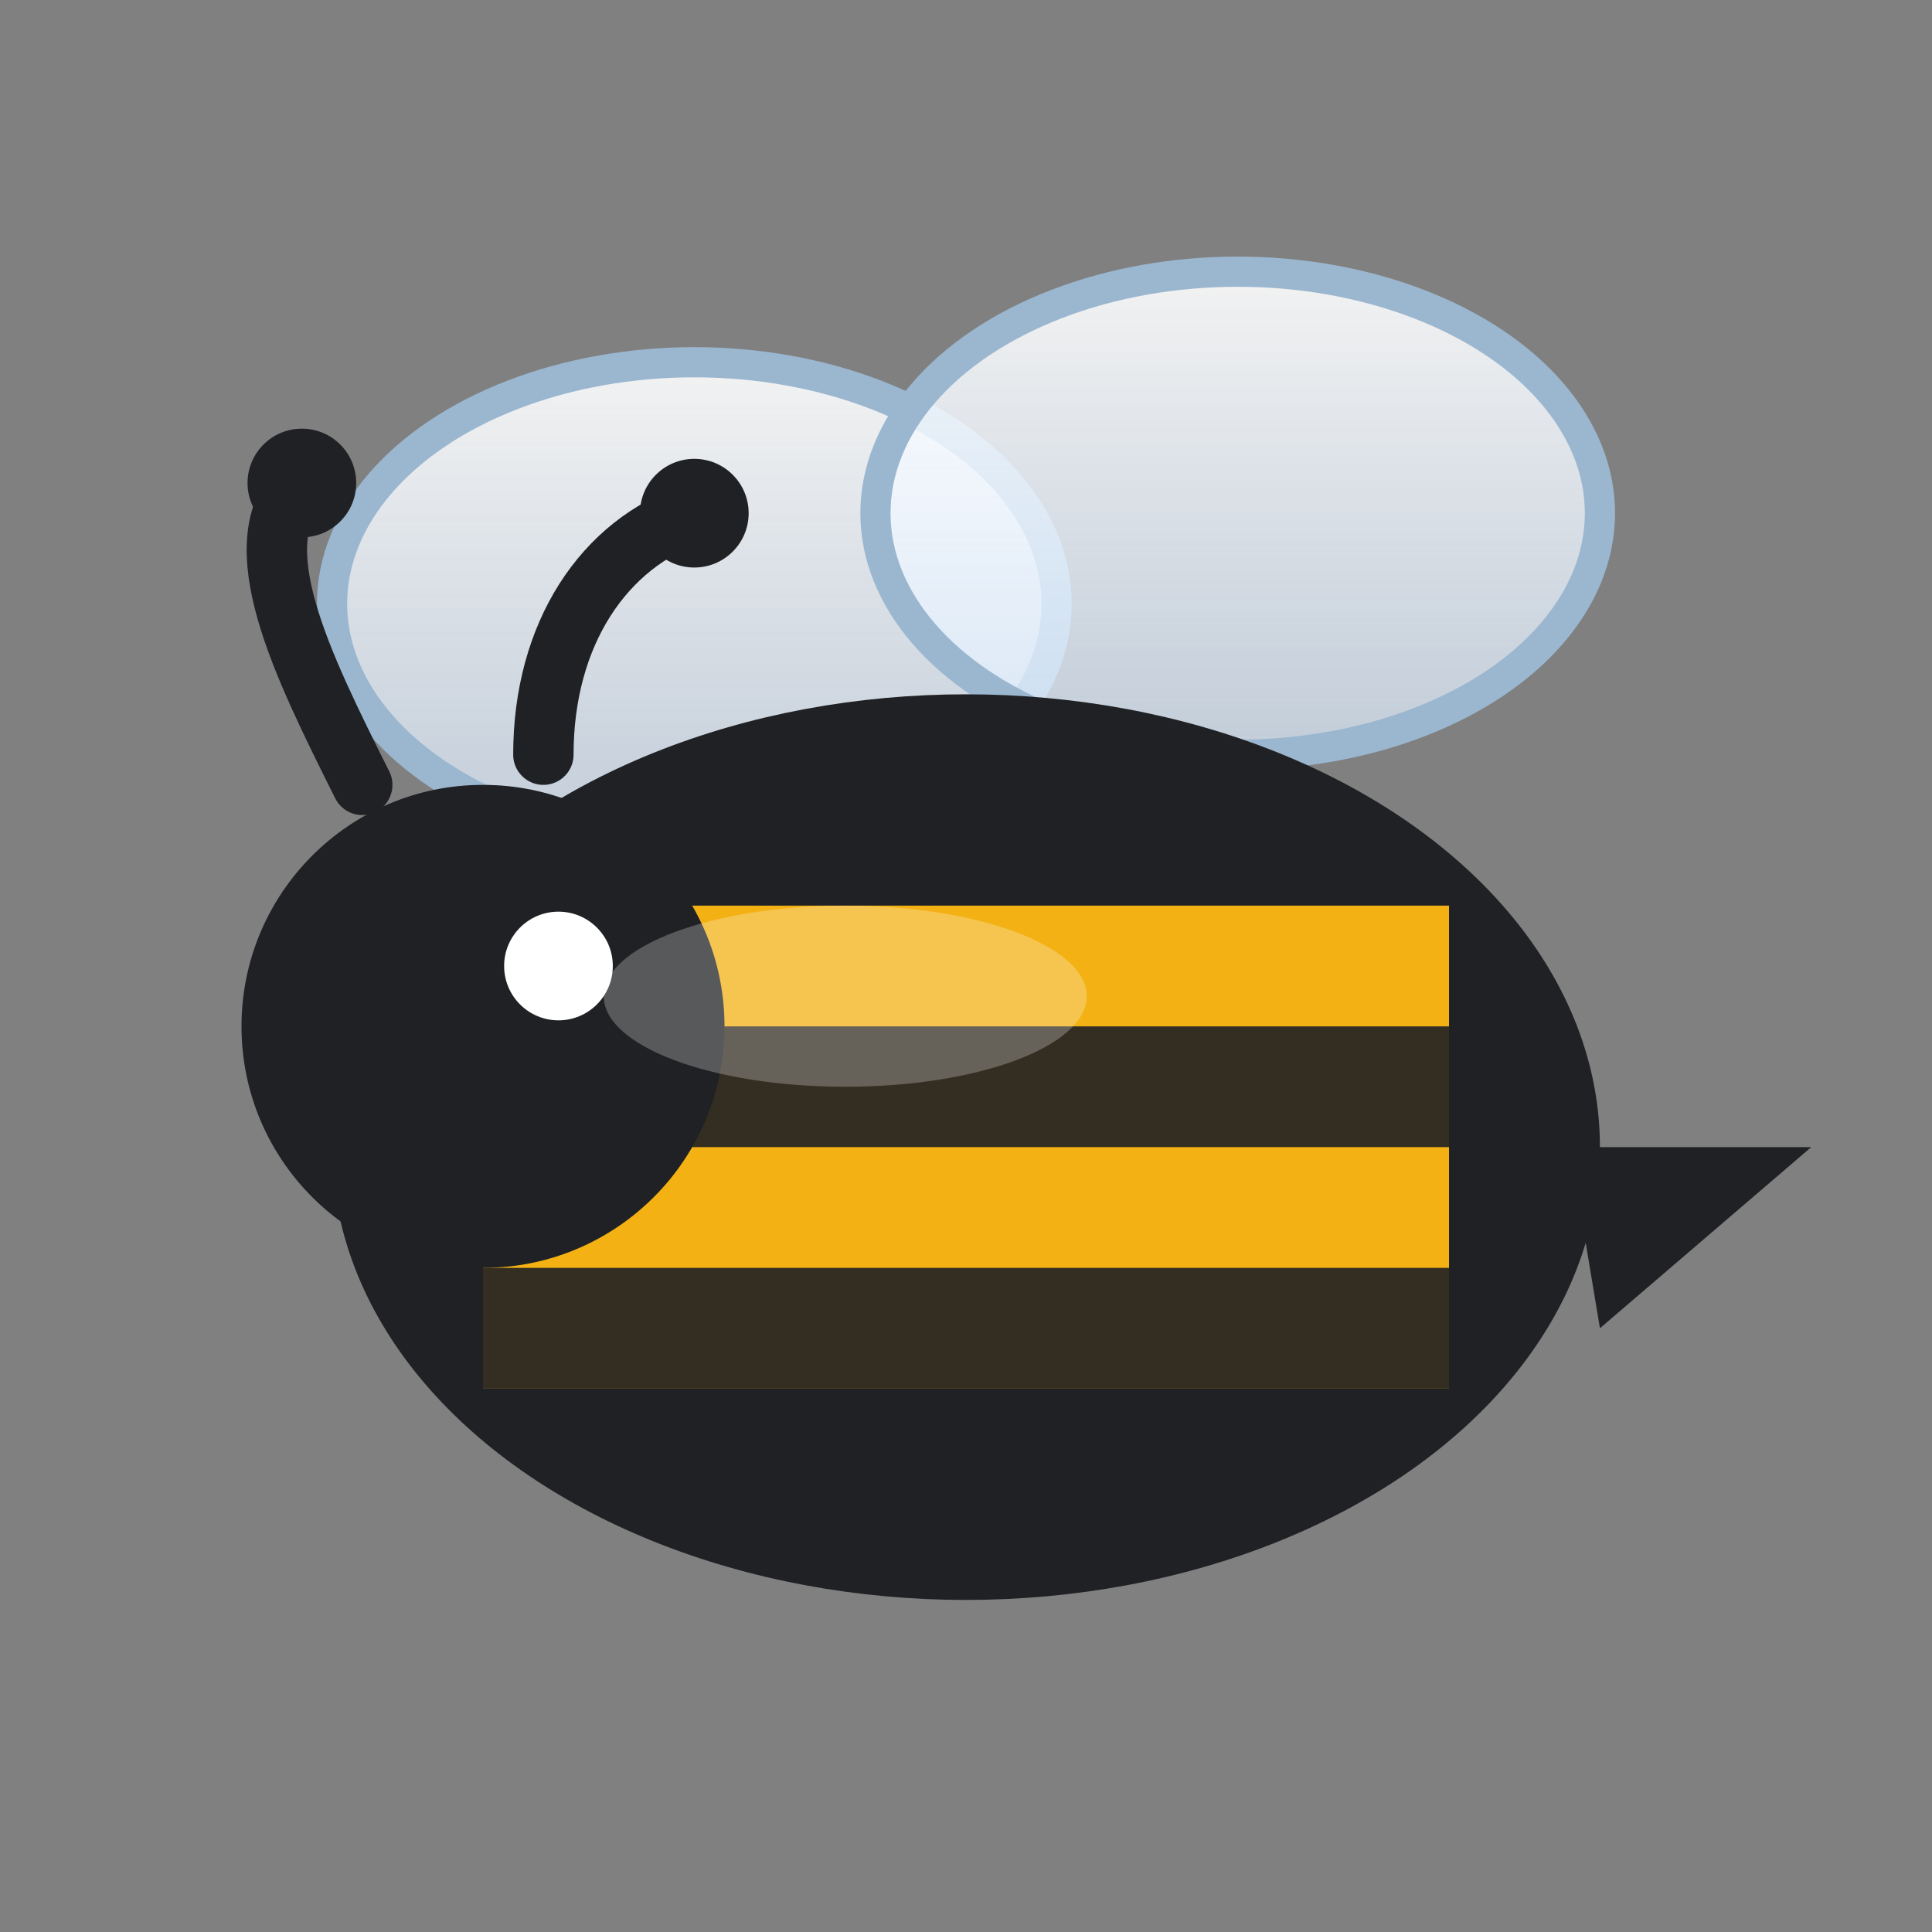
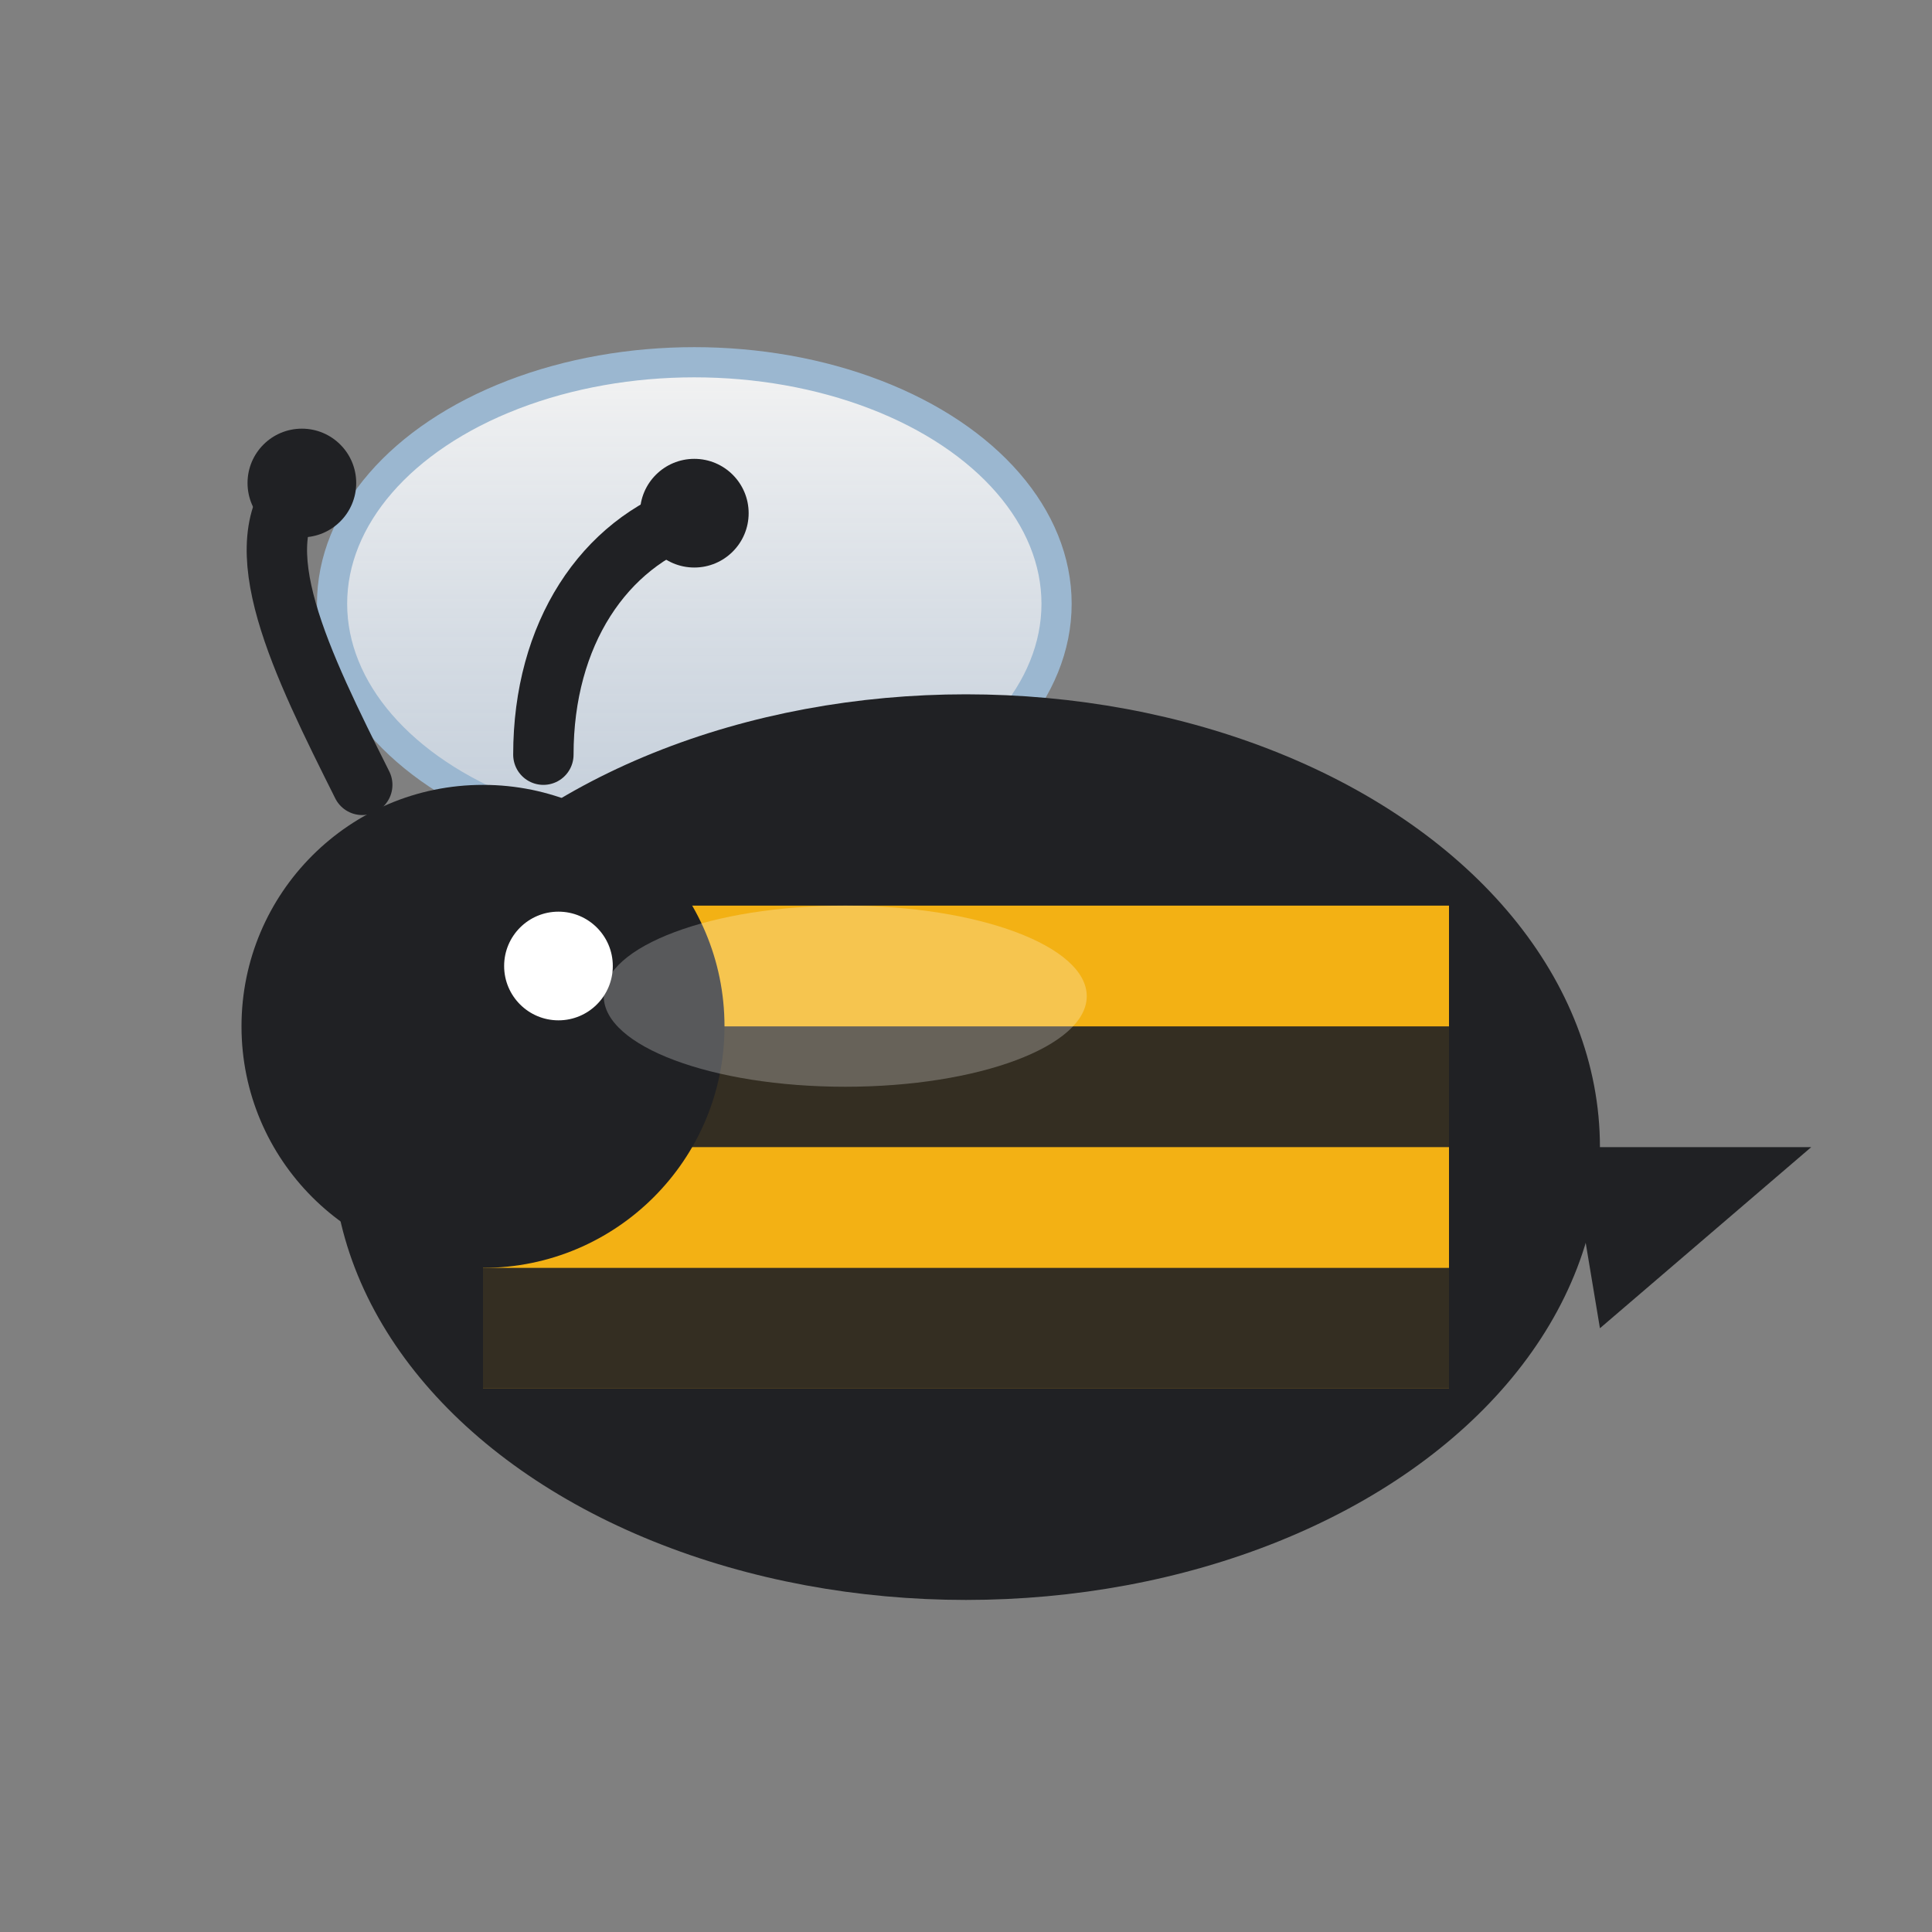
<svg xmlns="http://www.w3.org/2000/svg" viewBox="0 0 64 64" width="64" height="64" aria-labelledby="title desc" role="img">
  <rect x="0" y="0" width="64" height="64" fill="#808080" stroke="none" />
  <title>Bee</title>
  <desc>Stylized bee icon suitable for favicon and logo</desc>
  <defs>
    <linearGradient id="wingGrad" x1="0" x2="0" y1="0" y2="1">
      <stop offset="0%" stop-color="#ffffff" stop-opacity="0.9" />
      <stop offset="100%" stop-color="#dfeeff" stop-opacity="0.7" />
    </linearGradient>
  </defs>
  <ellipse cx="23" cy="20" rx="12" ry="8" fill="url(#wingGrad)" stroke="#9bb7d0" stroke-width="1" />
-   <ellipse cx="41" cy="17" rx="12" ry="8" fill="url(#wingGrad)" stroke="#9bb7d0" stroke-width="1" />
  <ellipse cx="32" cy="38" rx="20" ry="14" fill="#202124" />
  <ellipse cx="32" cy="38" rx="20" ry="14" fill="none" stroke="#202124" stroke-width="2" />
  <rect x="16" y="30" width="32" height="16" fill="#fdb813" opacity="0.95" />
  <rect x="16" y="34" width="32" height="4" fill="#202124" opacity="0.9" />
  <rect x="16" y="42" width="32" height="4" fill="#202124" opacity="0.9" />
  <circle cx="16" cy="34" r="8" fill="#202124" />
  <circle cx="18.5" cy="32" r="1.8" fill="#ffffff" />
  <path d="M12 26 C10 22, 8 18, 10 16" fill="none" stroke="#202124" stroke-width="2" stroke-linecap="round" />
  <circle cx="10" cy="16" r="1.8" fill="#202124" />
  <path d="M18 25 C18 21, 20 18, 23 17" fill="none" stroke="#202124" stroke-width="2" stroke-linecap="round" />
  <circle cx="23" cy="17" r="1.8" fill="#202124" />
  <polygon points="52,38 60,38 53,44" fill="#202124" />
  <ellipse cx="28" cy="33" rx="8" ry="3" fill="#ffffff" opacity="0.25" />
</svg>